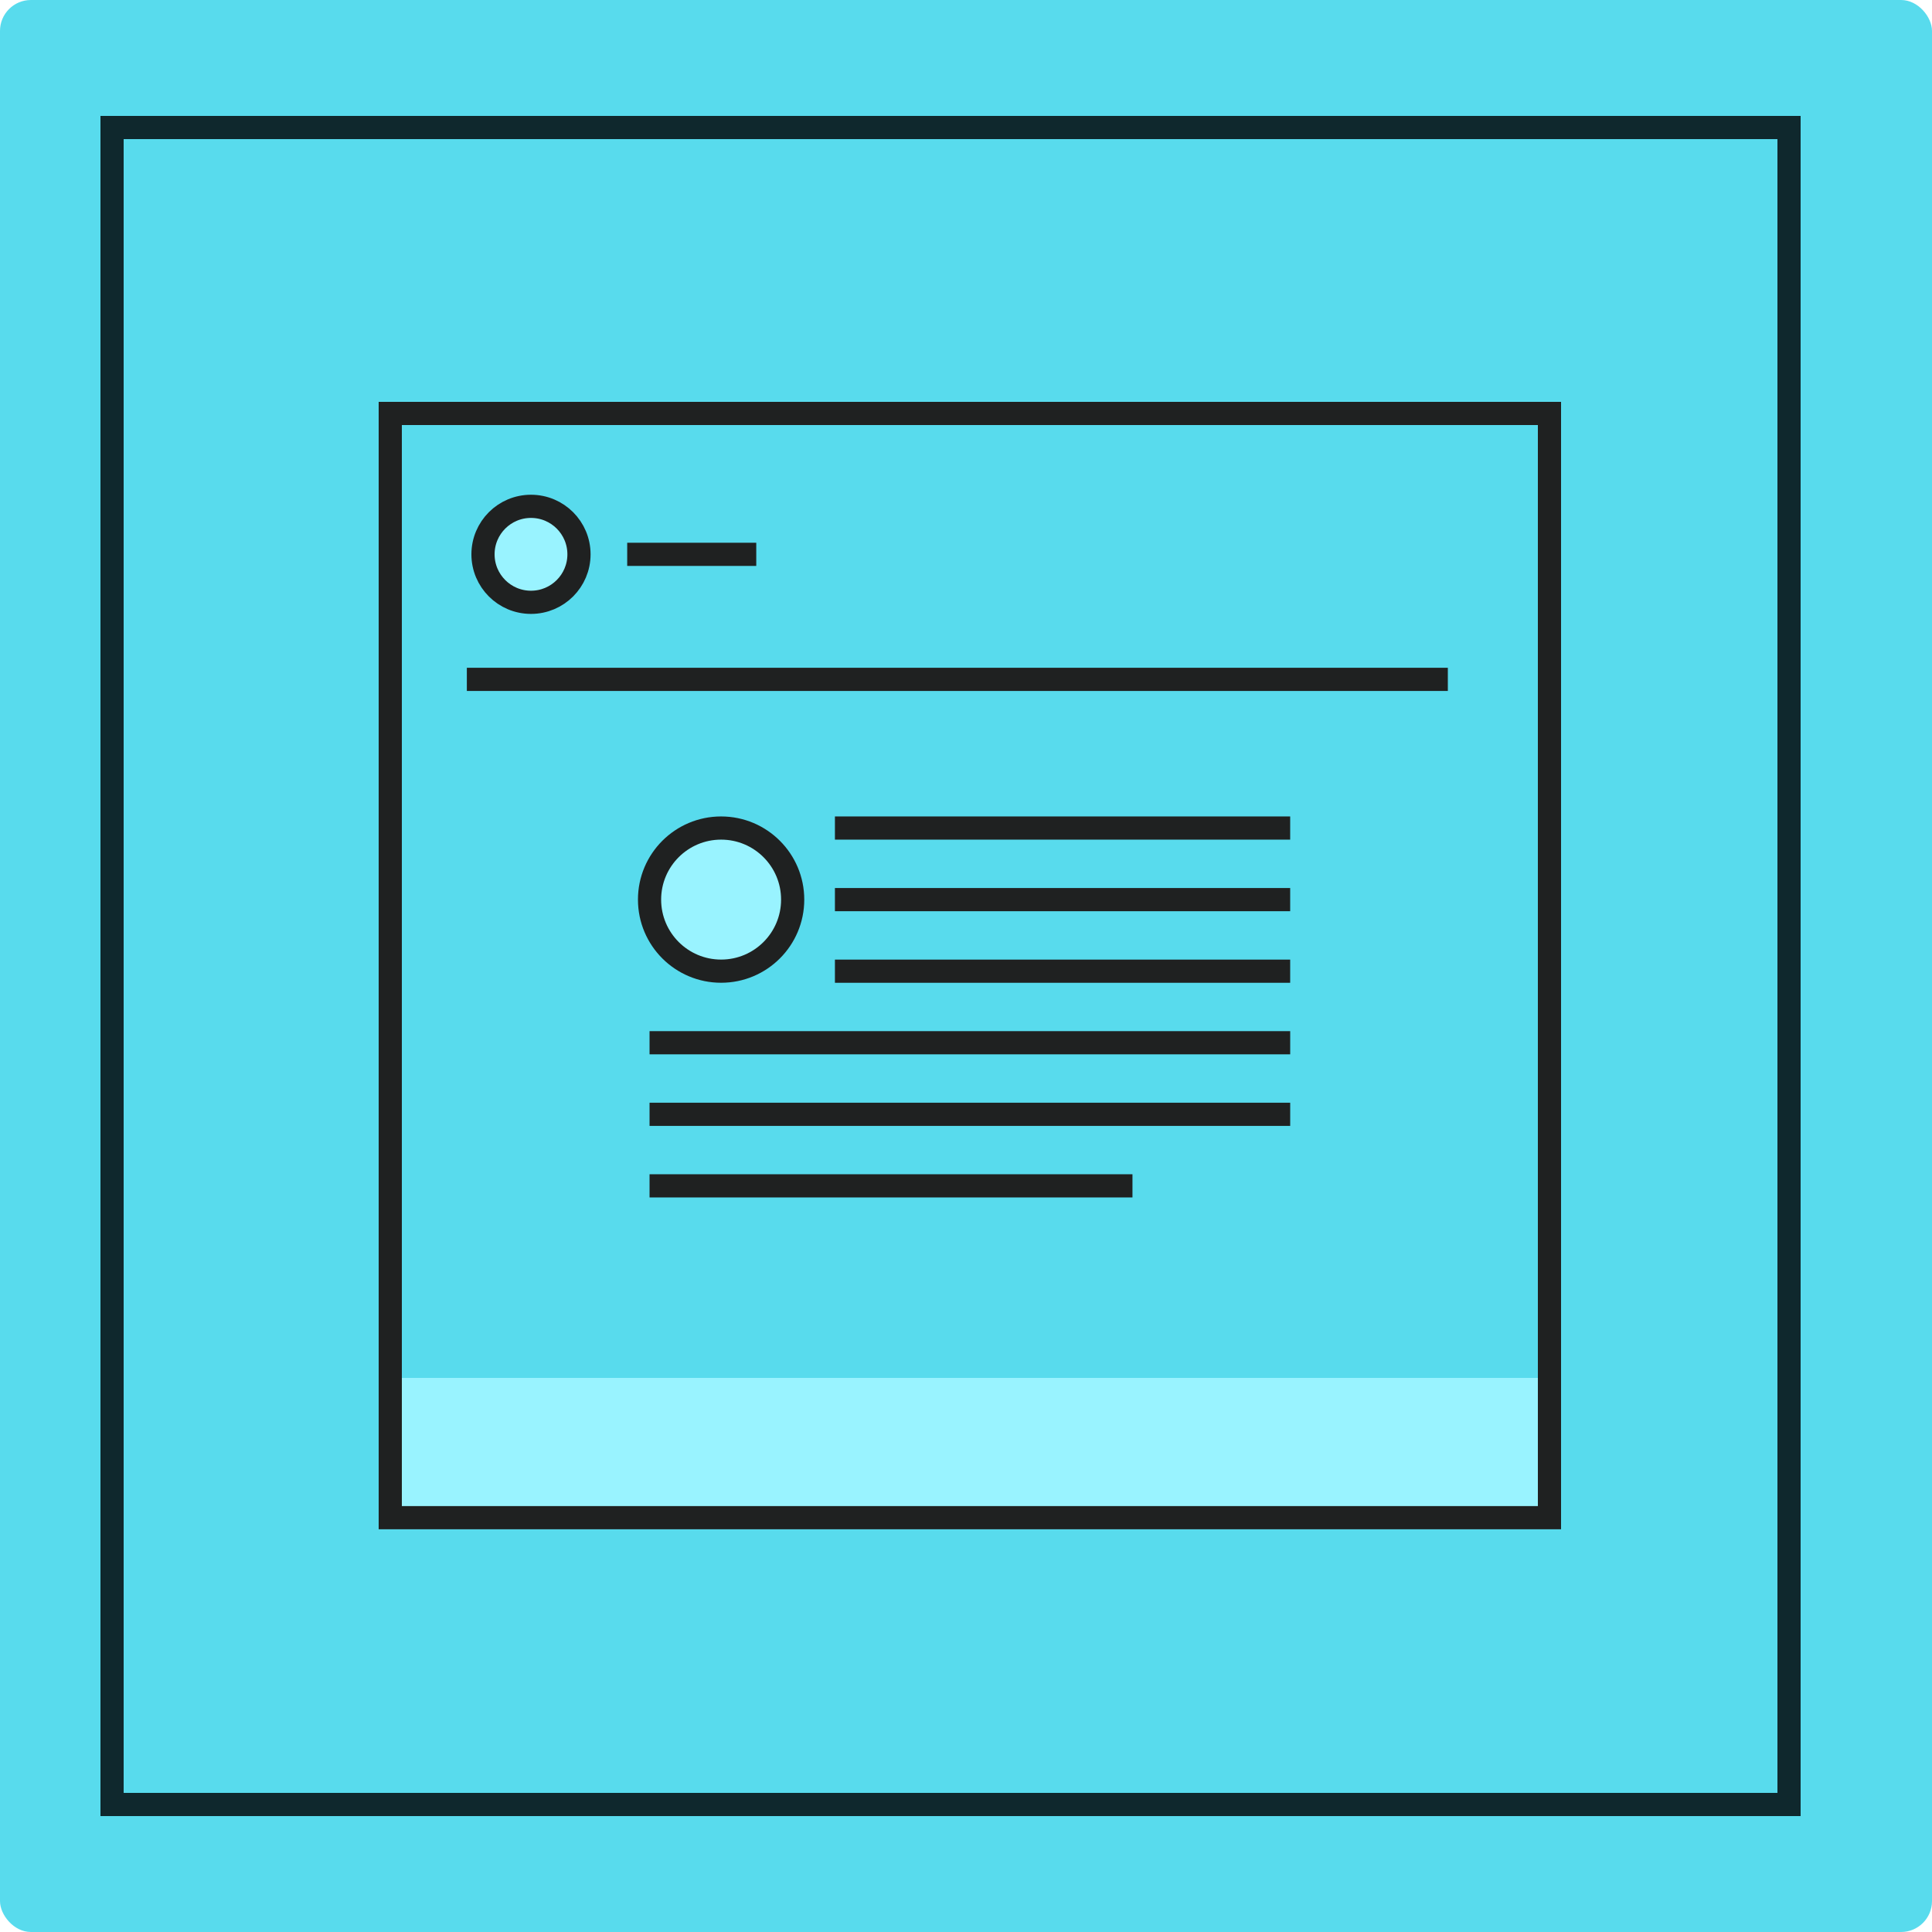
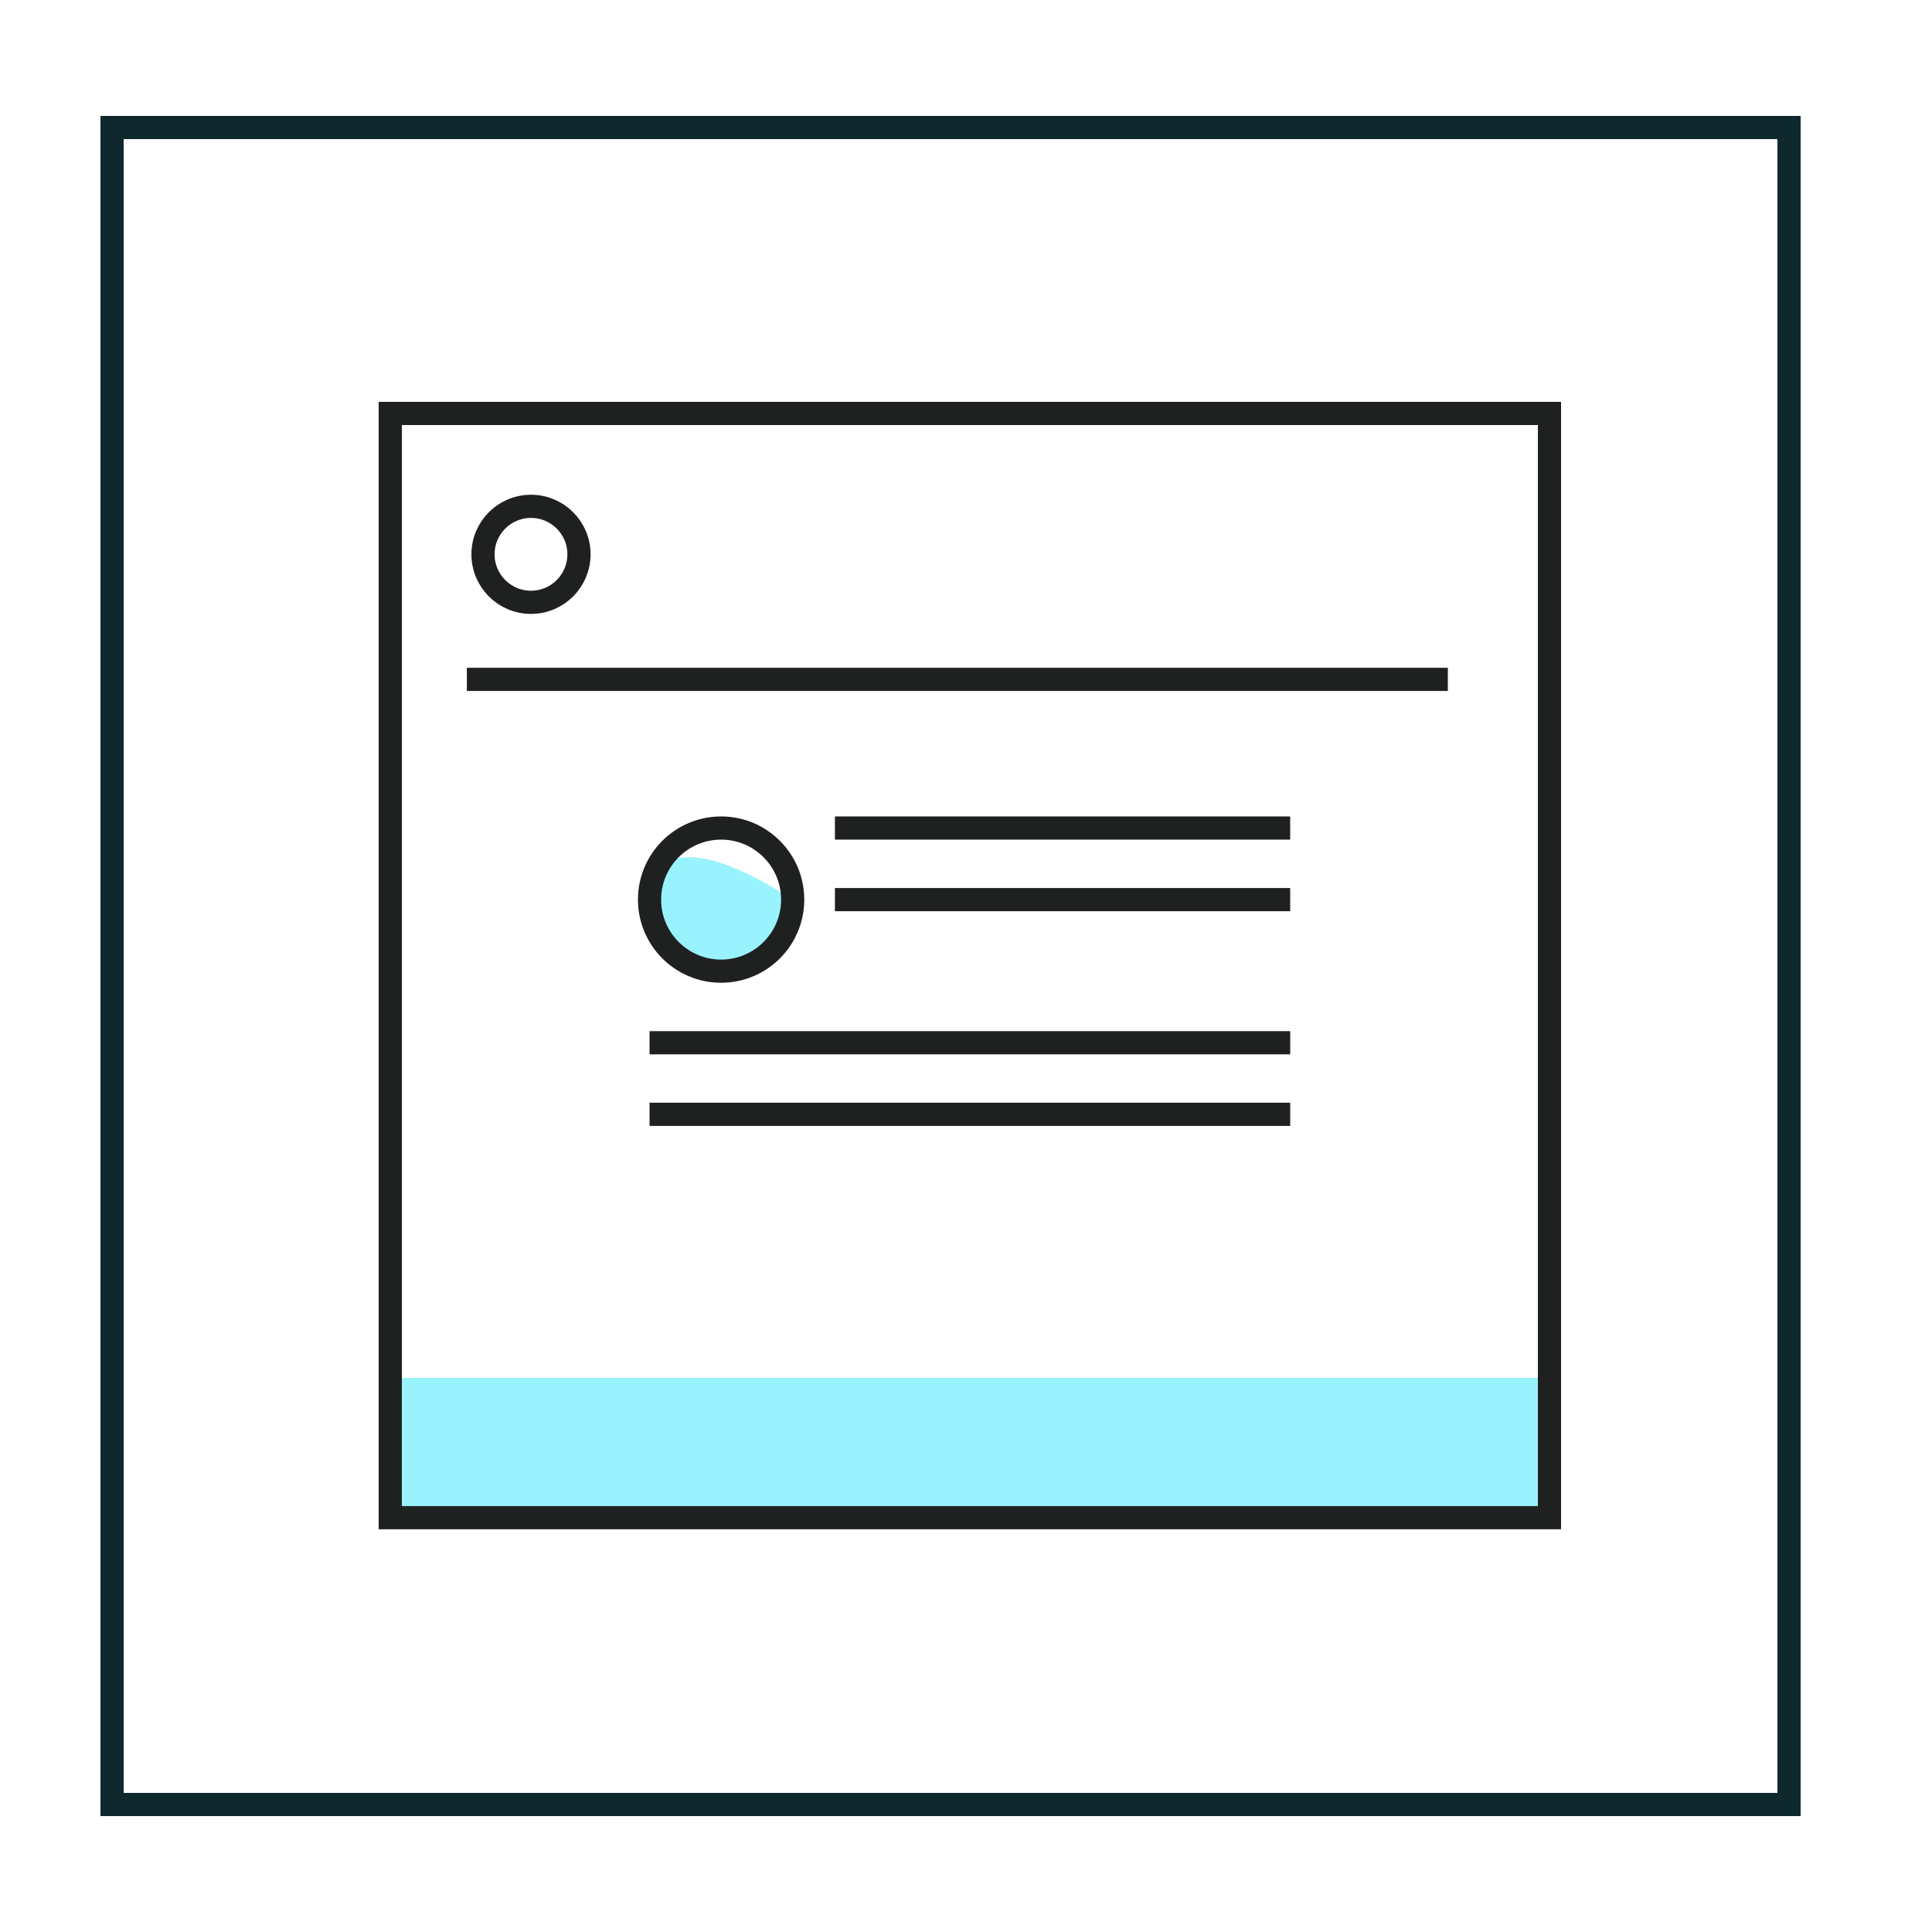
<svg xmlns="http://www.w3.org/2000/svg" width="250" height="250" viewBox="0 0 250 250" fill="none">
-   <rect width="250" height="250" rx="4" fill="#58DBED" />
  <rect x="14.5" y="16.5" width="217" height="217" stroke="#0F282D" stroke-width="3" />
  <g clip-path="url(#clip0_8399_26990)">
-     <path d="M68.71 77.939C72.14 77.939 74.92 75.159 74.92 71.73C74.92 68.3 72.14 65.519 68.71 65.519C65.28 65.519 62.5 68.3 62.5 71.73C62.5 75.159 65.28 77.939 68.71 77.939Z" fill="#99F3FF" />
    <path d="M50.5 178.301V196.421H200.82V178.301H50.5Z" fill="#99F3FF" />
-     <path d="M93.311 125.668C98.425 125.668 102.571 121.523 102.571 116.408C102.571 111.294 98.425 107.148 93.311 107.148C88.197 107.148 84.051 111.294 84.051 116.408C84.051 121.523 88.197 125.668 93.311 125.668Z" fill="#99F3FF" />
+     <path d="M93.311 125.668C98.425 125.668 102.571 121.523 102.571 116.408C88.197 107.148 84.051 111.294 84.051 116.408C84.051 121.523 88.197 125.668 93.311 125.668Z" fill="#99F3FF" />
    <path d="M108.039 107.148H166.949" stroke="#1F2121" stroke-width="3" stroke-miterlimit="10" />
-     <path d="M84.051 153.449H146.541" stroke="#1F2121" stroke-width="3" stroke-miterlimit="10" />
    <path d="M84.051 134.93H166.951" stroke="#1F2121" stroke-width="3" stroke-miterlimit="10" />
    <path d="M84.051 144.191H166.951" stroke="#1F2121" stroke-width="3" stroke-miterlimit="10" />
-     <path d="M108.039 125.672H166.949" stroke="#1F2121" stroke-width="3" stroke-miterlimit="10" />
    <path d="M108.039 116.41H166.949" stroke="#1F2121" stroke-width="3" stroke-miterlimit="10" />
    <path d="M200.5 53.5H50.5V196.39H200.5V53.5Z" stroke="#1F2121" stroke-width="3" stroke-miterlimit="10" />
    <path d="M68.71 77.939C72.14 77.939 74.92 75.159 74.92 71.73C74.92 68.3 72.14 65.519 68.71 65.519C65.28 65.519 62.5 68.3 62.5 71.73C62.5 75.159 65.28 77.939 68.71 77.939Z" stroke="#1F2121" stroke-width="3" stroke-miterlimit="10" />
-     <path d="M81.16 71.731H97.86" stroke="#1F2121" stroke-width="3" stroke-miterlimit="10" />
    <path d="M93.311 125.668C98.425 125.668 102.571 121.523 102.571 116.408C102.571 111.294 98.425 107.148 93.311 107.148C88.197 107.148 84.051 111.294 84.051 116.408C84.051 121.523 88.197 125.668 93.311 125.668Z" stroke="#1F2121" stroke-width="3" stroke-miterlimit="10" />
    <path d="M61.91 87.91H185.85" stroke="#1F2121" stroke-width="3" stroke-miterlimit="10" stroke-linecap="square" />
  </g>
  <defs>
    <clipPath id="clip0_8399_26990">
      <rect width="153" height="145.89" fill="white" transform="translate(49 52)" />
    </clipPath>
  </defs>
</svg>